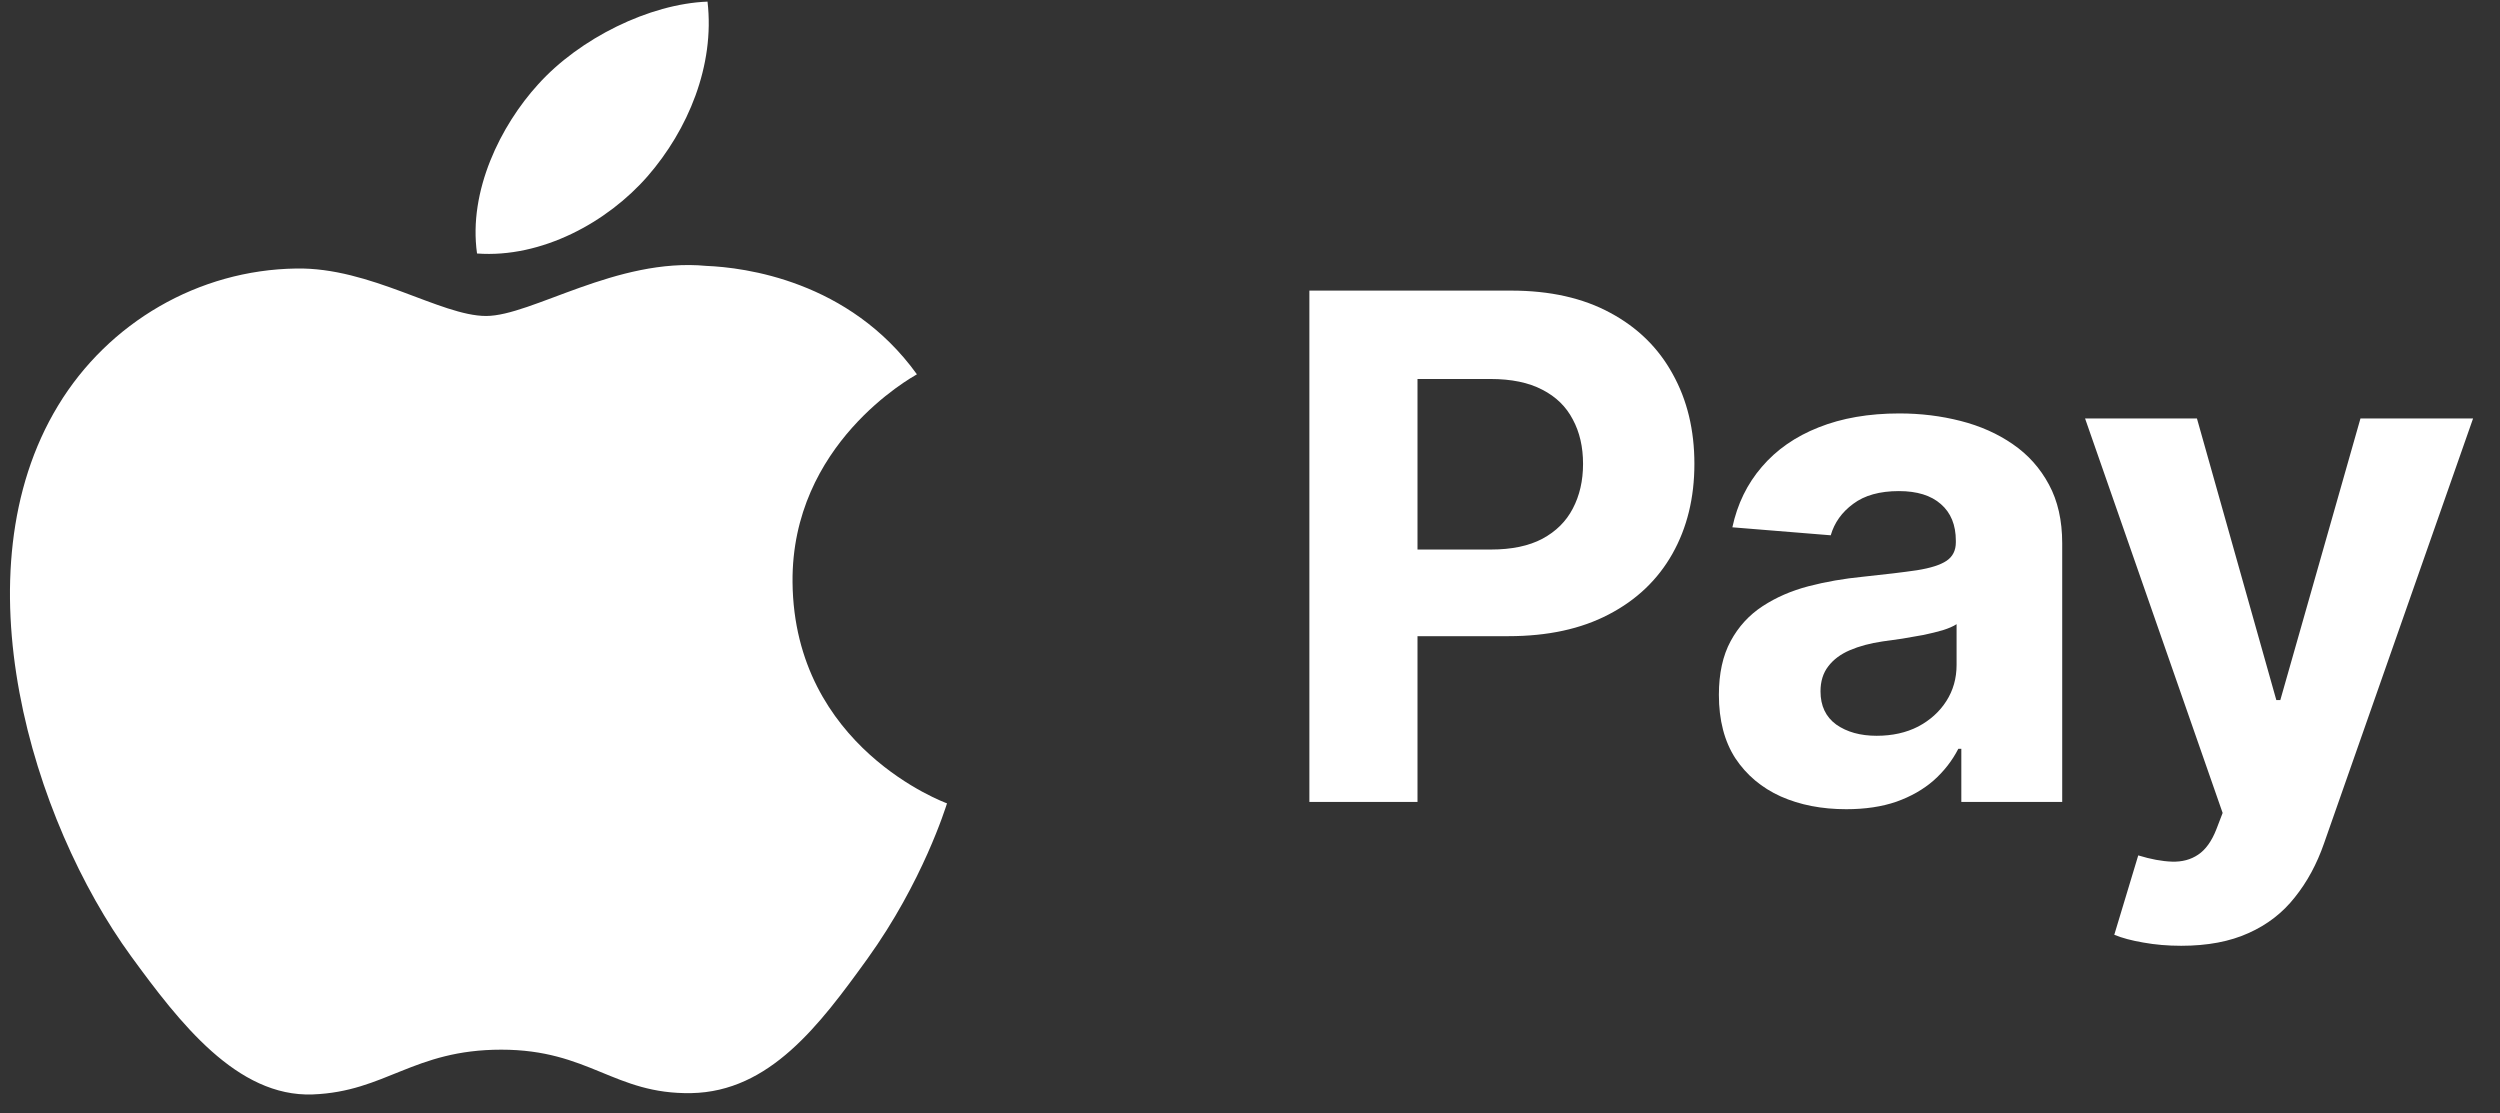
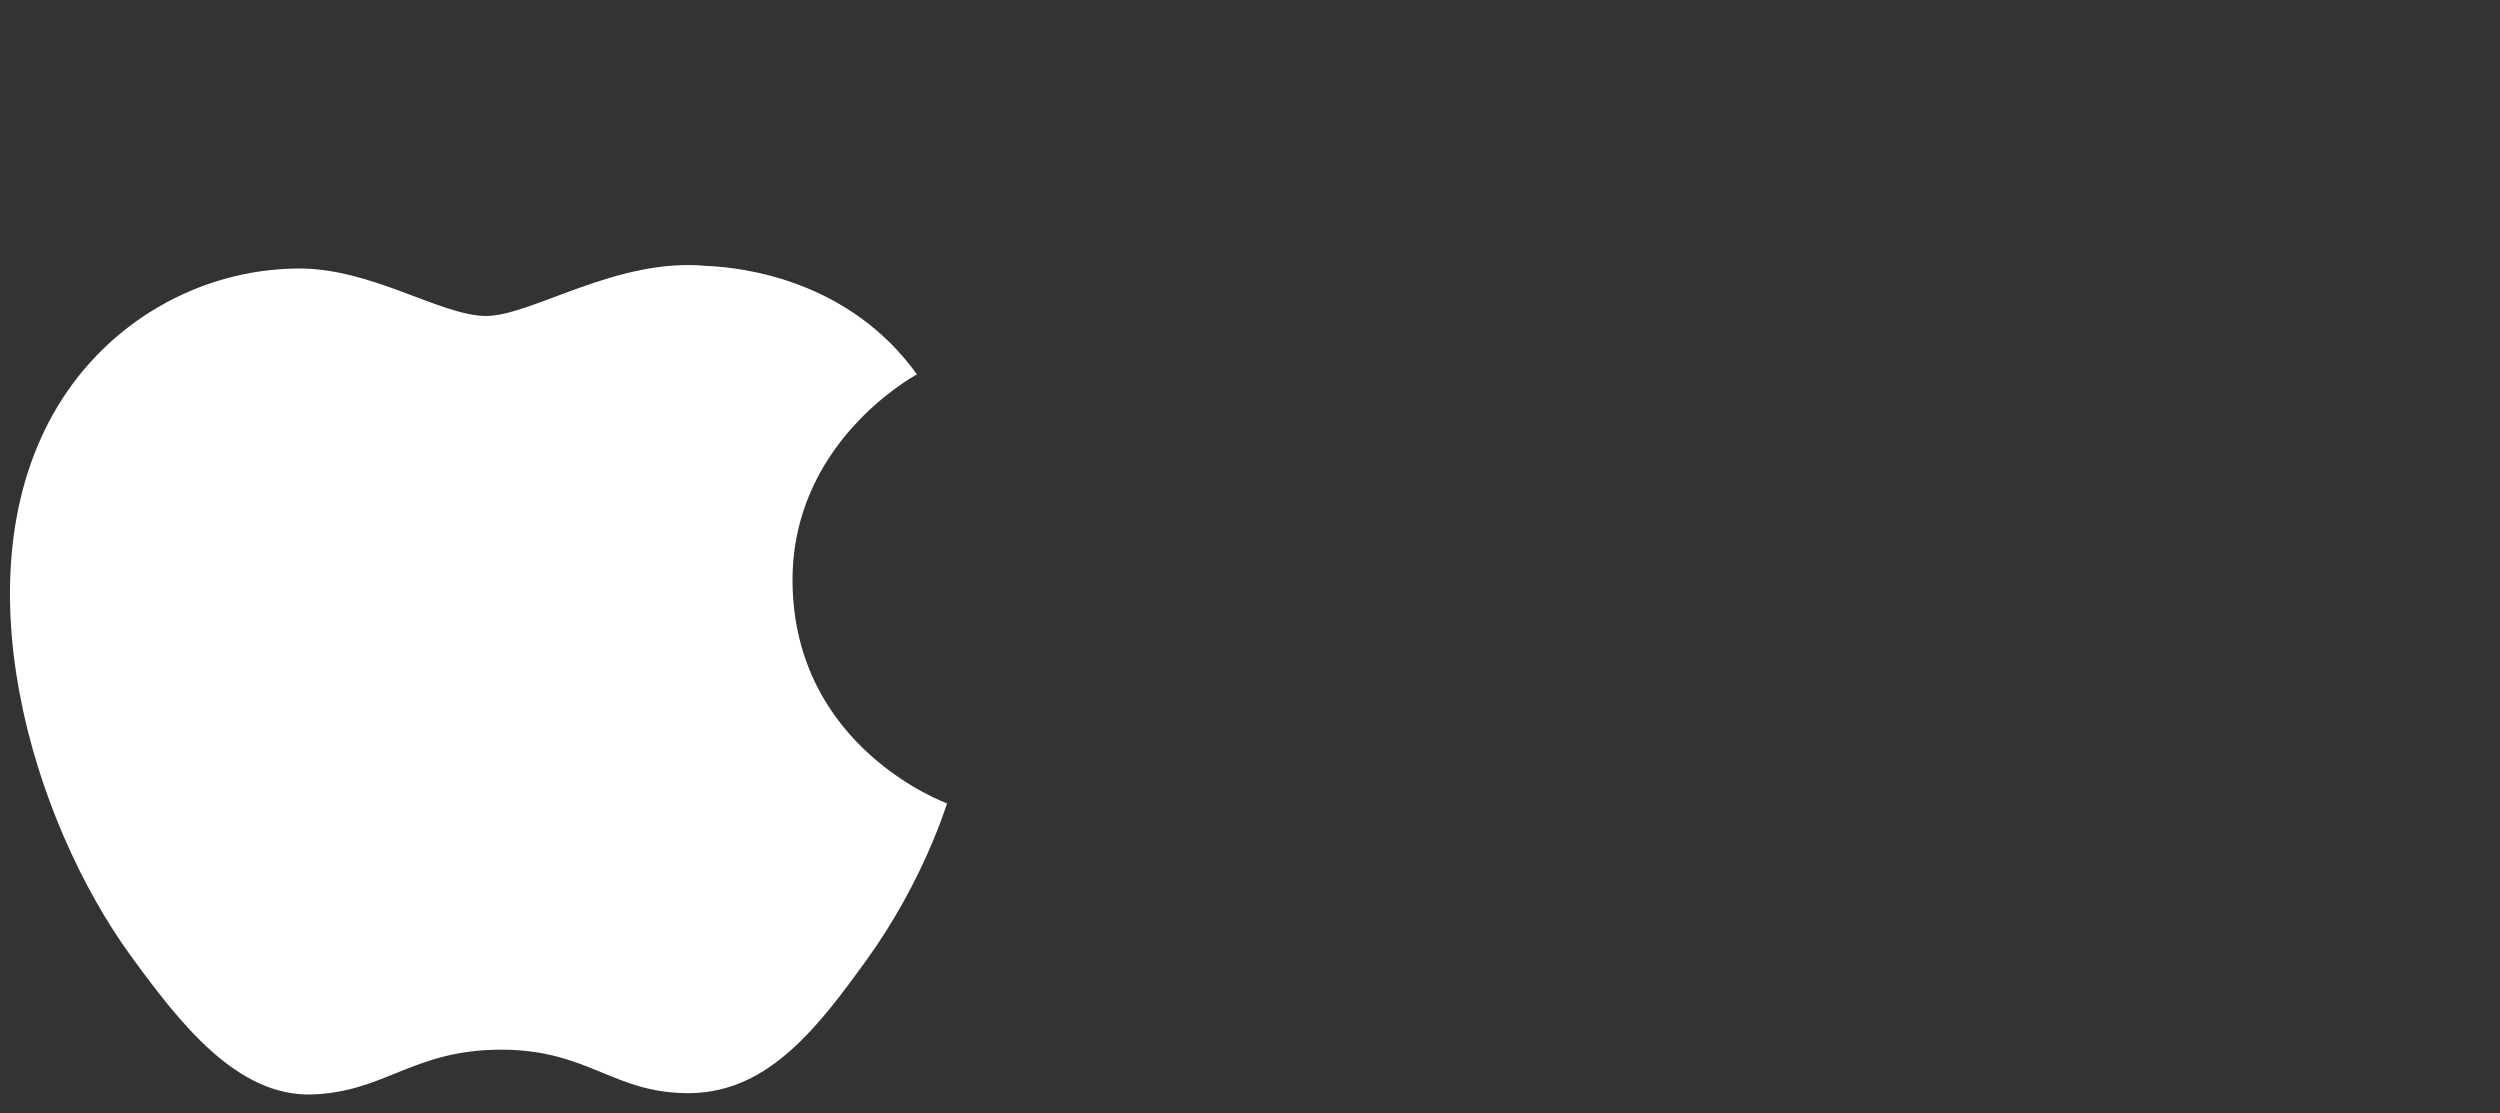
<svg xmlns="http://www.w3.org/2000/svg" width="128" height="57" viewBox="0 0 128 57" fill="none">
  <rect x="0" y="0" width="128" height="57" fill="#333333" stroke="none" />
  <g clip-path="url(#clip0_2_168)">
    <path d="M40.578 29.812C40.511 22.731 46.667 19.331 46.946 19.165C43.481 14.351 38.09 13.692 36.166 13.614C31.58 13.174 27.213 16.178 24.888 16.178C22.564 16.178 18.969 13.678 15.167 13.748C10.161 13.819 5.553 16.51 2.976 20.763C-2.219 29.322 1.65 42.007 6.708 48.954C9.184 52.35 12.133 56.176 16.01 56.035C19.745 55.894 21.156 53.743 25.665 53.743C30.173 53.743 31.442 56.035 35.39 55.968C39.404 55.894 41.952 52.498 44.41 49.091C47.247 45.149 48.42 41.333 48.487 41.132C48.398 41.097 40.659 38.279 40.578 29.812Z" fill="white" />
-     <path d="M33.161 9.019C35.219 6.653 36.607 3.362 36.225 0.083C33.261 0.196 29.674 1.959 27.547 4.325C25.642 6.417 23.971 9.767 24.424 12.979C27.729 13.223 31.104 11.382 33.161 9.019Z" fill="white" />
  </g>
-   <path d="M67.04 41.06V14.879H77.37C79.356 14.879 81.047 15.258 82.445 16.016C83.843 16.766 84.908 17.81 85.641 19.148C86.383 20.478 86.753 22.012 86.753 23.751C86.753 25.489 86.378 27.023 85.628 28.353C84.878 29.683 83.792 30.718 82.368 31.459C80.954 32.201 79.24 32.572 77.229 32.572H70.645V28.136H76.334C77.4 28.136 78.277 27.952 78.968 27.586C79.667 27.211 80.186 26.695 80.527 26.039C80.877 25.374 81.052 24.611 81.052 23.751C81.052 22.881 80.877 22.123 80.527 21.475C80.186 20.819 79.667 20.312 78.968 19.954C78.269 19.587 77.383 19.404 76.309 19.404H72.576V41.06H67.04ZM94.527 41.431C93.274 41.431 92.157 41.214 91.177 40.779C90.197 40.336 89.421 39.684 88.85 38.823C88.288 37.954 88.007 36.871 88.007 35.576C88.007 34.485 88.207 33.569 88.608 32.827C89.008 32.086 89.554 31.489 90.244 31.038C90.934 30.586 91.718 30.245 92.596 30.015C93.483 29.785 94.412 29.623 95.383 29.529C96.525 29.41 97.446 29.299 98.144 29.197C98.843 29.086 99.35 28.924 99.666 28.711C99.981 28.498 100.139 28.183 100.139 27.765V27.688C100.139 26.878 99.883 26.252 99.372 25.809C98.869 25.366 98.153 25.144 97.224 25.144C96.244 25.144 95.464 25.361 94.885 25.796C94.305 26.222 93.921 26.759 93.734 27.407L88.697 26.998C88.953 25.805 89.456 24.773 90.206 23.904C90.956 23.026 91.923 22.353 93.108 21.884C94.301 21.407 95.681 21.168 97.25 21.168C98.341 21.168 99.385 21.296 100.382 21.552C101.387 21.808 102.278 22.204 103.054 22.741C103.838 23.278 104.456 23.968 104.907 24.812C105.359 25.647 105.585 26.648 105.585 27.816V41.06H100.42V38.337H100.267C99.951 38.951 99.529 39.492 99.001 39.961C98.473 40.421 97.838 40.783 97.096 41.047C96.355 41.303 95.498 41.431 94.527 41.431ZM96.086 37.672C96.887 37.672 97.595 37.515 98.209 37.2C98.822 36.876 99.304 36.441 99.653 35.895C100.002 35.35 100.177 34.732 100.177 34.042V31.958C100.007 32.069 99.772 32.171 99.474 32.265C99.184 32.35 98.856 32.431 98.49 32.508C98.123 32.576 97.757 32.64 97.39 32.7C97.024 32.751 96.691 32.797 96.393 32.84C95.754 32.934 95.196 33.083 94.718 33.288C94.241 33.492 93.87 33.769 93.606 34.118C93.342 34.459 93.21 34.886 93.21 35.397C93.21 36.138 93.478 36.705 94.015 37.097C94.561 37.481 95.251 37.672 96.086 37.672ZM111.677 48.424C110.987 48.424 110.339 48.368 109.734 48.258C109.137 48.156 108.643 48.023 108.251 47.861L109.478 43.796C110.117 43.992 110.693 44.099 111.204 44.116C111.724 44.133 112.171 44.013 112.546 43.758C112.93 43.502 113.241 43.067 113.48 42.454L113.799 41.623L106.755 21.424H112.483L116.548 35.844H116.752L120.856 21.424H126.622L118.99 43.182C118.623 44.239 118.125 45.16 117.494 45.944C116.872 46.736 116.083 47.346 115.129 47.772C114.174 48.207 113.024 48.424 111.677 48.424Z" fill="white" />
  <defs>
    <clipPath id="clip0_2_168">
      <rect width="48" height="56" fill="white" transform="translate(0.5 0.06)" />
    </clipPath>
  </defs>
</svg>